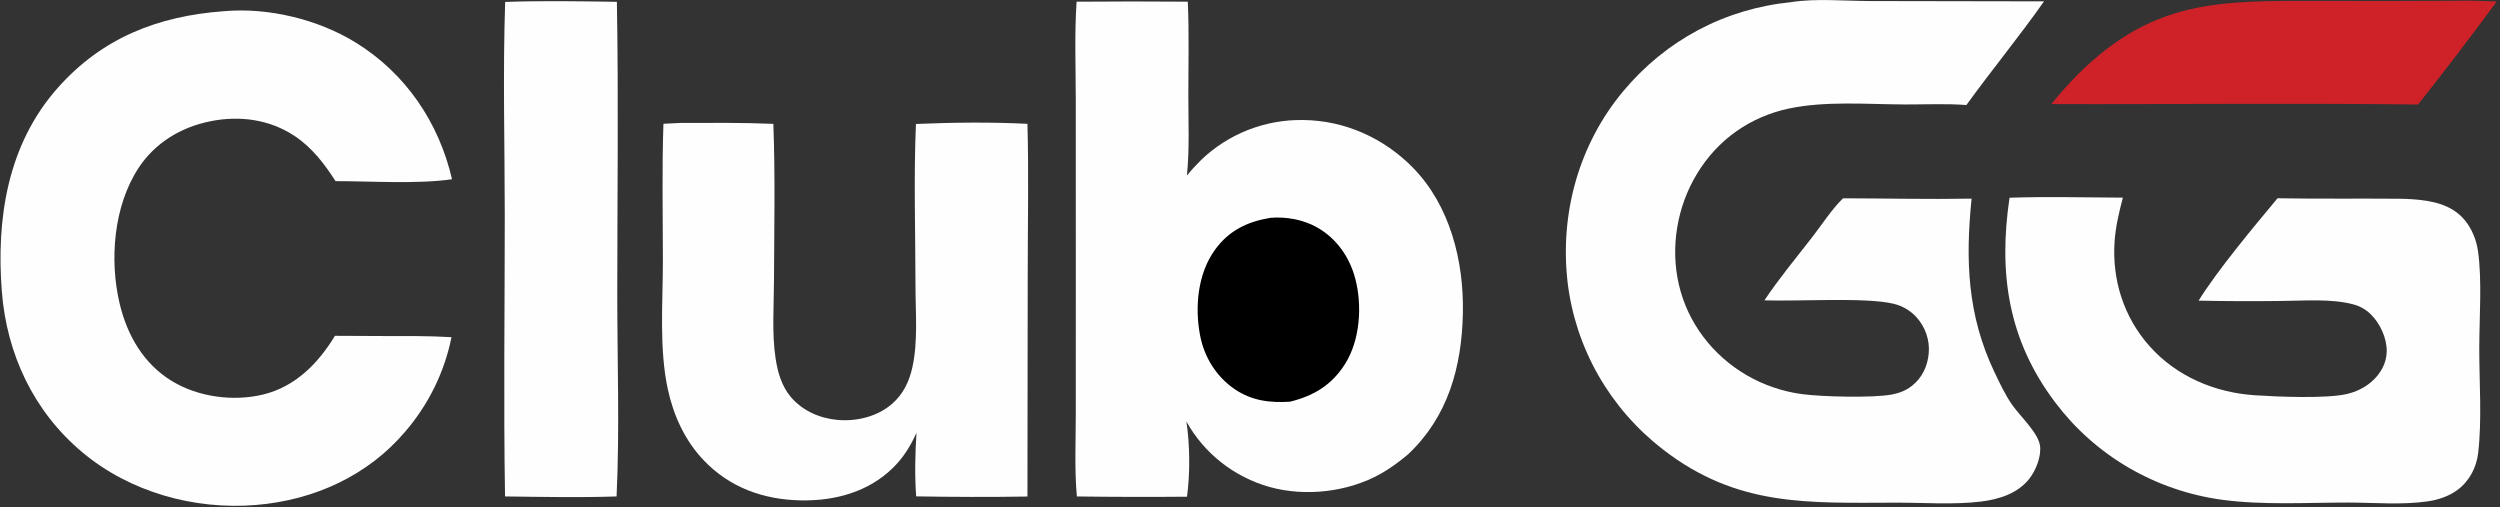
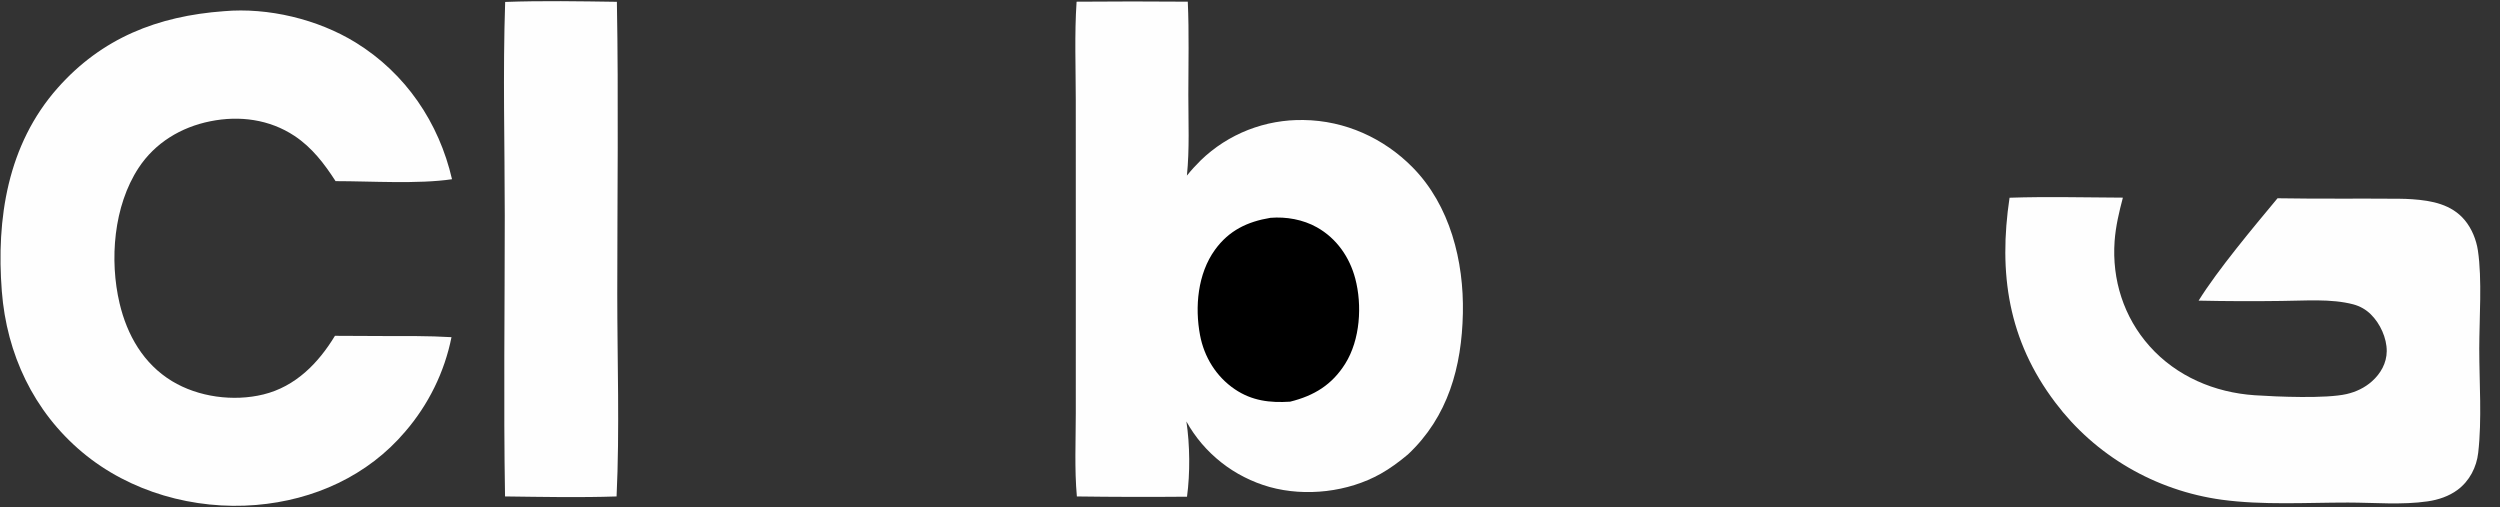
<svg xmlns="http://www.w3.org/2000/svg" width="138" height="28" viewBox="0 0 138 28" fill="none">
  <rect x="0" y="0" width="138" height="28" fill="#333333" stroke="none" />
  <g clip-path="url(#clip0_780_1921)">
-     <path d="M135.463 0.043C136.251 0.023 137.032 0.049 137.819 0.082C136.408 2.004 134.96 3.899 133.477 5.768C127.512 5.699 121.541 5.748 115.575 5.747L113.241 5.744C113.698 5.171 114.185 4.624 114.701 4.102C118.877 -0.036 122.516 0.043 127.986 0.05C130.478 0.061 132.971 0.058 135.463 0.043Z" fill="#CE2228" />
    <path d="M27.885 0.107C29.933 0.032 32.003 0.071 34.052 0.1C34.147 5.469 34.074 10.851 34.073 16.221C34.073 19.933 34.209 23.699 34.035 27.404C31.988 27.472 29.925 27.429 27.878 27.403C27.791 22.242 27.864 17.07 27.863 11.908C27.862 7.981 27.753 4.03 27.885 0.107Z" fill="#FEFEFE" />
-     <path d="M50.559 6.843C52.603 6.757 54.672 6.734 56.715 6.835C56.791 9.593 56.73 12.366 56.73 15.125L56.715 27.409C54.668 27.44 52.62 27.436 50.573 27.399C50.487 26.234 50.517 25.058 50.59 23.893C50.249 24.637 49.867 25.266 49.271 25.844C47.913 27.162 46.089 27.654 44.213 27.621C42.148 27.584 40.289 26.914 38.861 25.425C37.816 24.336 37.184 22.955 36.868 21.505C36.373 19.231 36.594 16.683 36.592 14.356C36.59 11.852 36.536 9.334 36.622 6.832L37.541 6.787C39.256 6.784 40.974 6.763 42.689 6.837C42.798 9.72 42.734 12.623 42.724 15.508C42.718 16.906 42.603 18.414 42.814 19.795C42.928 20.542 43.146 21.31 43.645 21.904C44.28 22.66 45.226 23.086 46.211 23.178C47.279 23.277 48.426 22.999 49.238 22.296C49.865 21.754 50.193 21.048 50.366 20.263C50.678 18.841 50.536 17.258 50.535 15.808C50.532 12.829 50.434 9.817 50.559 6.843Z" fill="#FEFEFE" />
    <path d="M110.927 10.915C113.005 10.844 115.102 10.902 117.183 10.91C116.974 11.705 116.785 12.493 116.726 13.315C116.575 15.429 117.225 17.506 118.659 19.112C120.139 20.771 122.241 21.669 124.464 21.818C125.719 21.902 128.393 22.012 129.529 21.753C130.049 21.634 130.532 21.405 130.929 21.052C131.419 20.616 131.742 20.04 131.748 19.384C131.753 18.664 131.385 17.857 130.868 17.351C130.735 17.219 130.587 17.107 130.424 17.014C130.261 16.921 130.089 16.851 129.907 16.802C128.667 16.474 127.208 16.605 125.936 16.612C124.412 16.633 122.888 16.628 121.364 16.595C122.409 14.908 124.408 12.521 125.72 10.944C127.961 10.983 130.207 10.952 132.449 10.971C132.687 10.973 132.925 10.982 133.162 10.998C134.243 11.075 135.324 11.28 136.051 12.148C136.44 12.613 136.691 13.232 136.78 13.825C137.019 15.418 136.856 17.593 136.855 19.25C136.855 21.118 137.008 23.142 136.797 24.993C136.706 25.79 136.316 26.555 135.653 27.044C135.177 27.395 134.599 27.588 134.014 27.674C132.598 27.883 131.046 27.742 129.612 27.741C127.314 27.74 124.911 27.894 122.634 27.584C122.408 27.553 122.182 27.516 121.958 27.474C121.733 27.432 121.51 27.384 121.288 27.331C121.066 27.278 120.845 27.22 120.626 27.156C120.407 27.092 120.19 27.023 119.974 26.948C119.758 26.874 119.545 26.794 119.333 26.71C119.122 26.625 118.912 26.535 118.705 26.44C118.498 26.345 118.294 26.245 118.092 26.14C117.89 26.035 117.691 25.925 117.495 25.811C117.298 25.696 117.105 25.577 116.915 25.453C116.725 25.329 116.537 25.201 116.354 25.067C116.17 24.934 115.99 24.797 115.813 24.655C115.637 24.513 115.463 24.367 115.294 24.216C115.125 24.066 114.959 23.912 114.798 23.753C114.637 23.595 114.479 23.433 114.326 23.267C114.173 23.101 114.024 22.931 113.879 22.758C113.735 22.585 113.595 22.408 113.459 22.228C110.841 18.776 110.309 15.072 110.927 10.915Z" fill="#FEFEFE" />
    <path d="M12.361 0.618C14.809 0.403 17.545 1.065 19.621 2.34C22.402 4.049 24.233 6.78 24.951 9.893C23.079 10.171 20.479 9.999 18.524 9.999C17.904 9.04 17.225 8.143 16.252 7.499C14.876 6.589 13.226 6.369 11.615 6.693C9.983 7.02 8.558 7.886 7.651 9.266C6.269 11.369 6.036 14.356 6.602 16.749C7.014 18.489 7.914 20.08 9.496 21.039C10.948 21.919 12.883 22.178 14.537 21.774C16.318 21.339 17.581 20.037 18.489 18.537L21.051 18.549C22.34 18.552 23.635 18.534 24.922 18.612C24.875 18.851 24.819 19.088 24.756 19.324C24.692 19.56 24.621 19.793 24.543 20.025C24.464 20.256 24.378 20.485 24.285 20.711C24.192 20.937 24.091 21.16 23.983 21.379C23.875 21.599 23.761 21.815 23.639 22.028C23.517 22.241 23.389 22.449 23.253 22.654C23.118 22.859 22.976 23.059 22.828 23.255C22.68 23.451 22.525 23.642 22.365 23.828C20.303 26.26 17.332 27.609 14.14 27.874C10.716 28.159 7.165 27.161 4.544 24.966C1.844 22.705 0.368 19.526 0.101 16.082C-0.209 12.08 0.407 7.991 3.18 4.859C5.624 2.1 8.697 0.886 12.361 0.618Z" fill="#FEFEFE" />
-     <path d="M98.871 0.118C100.205 -0.099 101.889 0.057 103.267 0.058L112.831 0.075C111.46 2.022 109.941 3.868 108.544 5.798C107.432 5.712 106.275 5.769 105.156 5.766C103.076 5.759 100.76 5.561 98.728 5.995C98.471 6.049 98.217 6.117 97.967 6.197C97.716 6.277 97.471 6.369 97.23 6.473C96.989 6.577 96.755 6.693 96.526 6.82C96.297 6.948 96.076 7.086 95.861 7.236C94.088 8.477 92.931 10.449 92.584 12.542C92.229 14.679 92.698 16.827 94.013 18.579C94.093 18.686 94.176 18.791 94.262 18.894C94.348 18.997 94.436 19.098 94.527 19.197C94.618 19.296 94.712 19.392 94.808 19.486C94.904 19.581 95.002 19.672 95.103 19.762C95.204 19.851 95.306 19.938 95.412 20.022C95.517 20.107 95.624 20.188 95.733 20.267C95.843 20.346 95.954 20.423 96.067 20.496C96.18 20.57 96.295 20.641 96.412 20.709C96.529 20.777 96.648 20.842 96.768 20.904C96.888 20.966 97.01 21.026 97.133 21.082C97.256 21.138 97.38 21.191 97.507 21.241C97.632 21.292 97.759 21.339 97.888 21.382C98.016 21.426 98.145 21.467 98.276 21.505C98.406 21.542 98.538 21.577 98.67 21.608C98.802 21.639 98.935 21.667 99.068 21.691C99.202 21.716 99.336 21.737 99.471 21.755C100.526 21.9 103.381 21.977 104.437 21.777C104.836 21.701 105.201 21.559 105.522 21.312C106.101 20.869 106.416 20.187 106.468 19.478C106.475 19.389 106.477 19.299 106.475 19.21C106.472 19.12 106.465 19.031 106.454 18.942C106.442 18.853 106.426 18.765 106.405 18.678C106.385 18.59 106.359 18.504 106.33 18.419C106.3 18.334 106.267 18.251 106.228 18.17C106.19 18.088 106.148 18.009 106.102 17.932C106.056 17.854 106.005 17.779 105.951 17.707C105.897 17.635 105.84 17.565 105.779 17.498C105.697 17.41 105.609 17.327 105.515 17.251C105.42 17.175 105.321 17.106 105.216 17.045C105.111 16.983 105.002 16.93 104.889 16.884C104.776 16.838 104.661 16.801 104.542 16.772C103.042 16.395 99.198 16.645 97.396 16.579C98.2 15.372 99.149 14.235 100.038 13.086C100.581 12.383 101.103 11.568 101.734 10.946C104.097 10.95 106.469 11.007 108.832 10.965C108.487 14.359 108.594 17.399 110.099 20.553C110.389 21.16 110.694 21.81 111.083 22.364C111.51 22.97 112.505 23.887 112.608 24.602C112.692 25.19 112.377 25.97 112.016 26.429C111.373 27.246 110.341 27.567 109.335 27.688C107.833 27.87 106.209 27.744 104.69 27.747C99.782 27.756 95.906 27.99 91.791 24.807C91.609 24.666 91.431 24.521 91.256 24.372C91.082 24.223 90.911 24.069 90.744 23.912C90.577 23.754 90.414 23.593 90.256 23.427C90.097 23.262 89.943 23.093 89.792 22.92C89.642 22.747 89.496 22.57 89.355 22.39C89.214 22.21 89.077 22.027 88.945 21.841C88.813 21.654 88.686 21.464 88.563 21.272C88.441 21.079 88.323 20.884 88.21 20.685C88.098 20.487 87.99 20.286 87.888 20.082C87.785 19.879 87.688 19.673 87.596 19.465C87.504 19.256 87.417 19.046 87.336 18.834C87.254 18.621 87.178 18.407 87.107 18.191C87.037 17.975 86.972 17.757 86.912 17.538C86.852 17.319 86.798 17.098 86.75 16.876C86.701 16.654 86.658 16.431 86.621 16.207C86.583 15.984 86.552 15.759 86.526 15.533C86.105 11.775 87.149 7.973 89.606 5.03C91.949 2.226 95.19 0.487 98.871 0.118Z" fill="#FEFEFE" />
    <path d="M59.428 0.094C61.474 0.077 63.52 0.076 65.566 0.093C65.643 1.802 65.596 3.531 65.596 5.243C65.596 6.717 65.667 8.225 65.517 9.693C65.757 9.396 66.013 9.114 66.286 8.846C66.379 8.756 66.474 8.668 66.571 8.583C66.669 8.497 66.768 8.414 66.87 8.334C66.972 8.253 67.075 8.175 67.181 8.1C67.287 8.024 67.394 7.952 67.504 7.881C67.613 7.811 67.724 7.744 67.837 7.679C67.95 7.614 68.064 7.552 68.18 7.493C68.296 7.434 68.413 7.377 68.532 7.324C68.651 7.27 68.771 7.22 68.893 7.172C69.014 7.125 69.137 7.081 69.261 7.039C69.384 6.997 69.509 6.959 69.635 6.923C69.76 6.888 69.887 6.856 70.014 6.826C70.142 6.797 70.27 6.771 70.398 6.748C70.527 6.725 70.656 6.705 70.786 6.689C70.916 6.672 71.046 6.659 71.176 6.648C71.307 6.638 71.437 6.631 71.568 6.627C71.699 6.623 71.83 6.623 71.96 6.625C74.251 6.655 76.384 7.627 77.968 9.23C80.05 11.337 80.811 14.43 80.751 17.291C80.691 20.241 79.938 23.003 77.719 25.084C77.246 25.481 76.749 25.852 76.208 26.155C74.416 27.159 72.075 27.434 70.086 26.883C69.965 26.849 69.844 26.812 69.725 26.772C69.606 26.732 69.487 26.689 69.37 26.643C69.253 26.597 69.137 26.548 69.022 26.497C68.907 26.445 68.794 26.391 68.682 26.334C68.57 26.277 68.459 26.218 68.35 26.156C68.241 26.093 68.134 26.028 68.028 25.961C67.922 25.893 67.818 25.823 67.716 25.751C67.614 25.678 67.514 25.603 67.416 25.526C67.317 25.448 67.221 25.369 67.127 25.286C67.032 25.204 66.94 25.12 66.85 25.033C66.76 24.947 66.672 24.858 66.587 24.767C66.501 24.677 66.418 24.584 66.337 24.489C66.256 24.394 66.178 24.297 66.102 24.199C66.026 24.1 65.953 24 65.882 23.897C65.811 23.795 65.743 23.691 65.677 23.586C65.612 23.48 65.549 23.373 65.489 23.264C65.683 24.547 65.698 26.128 65.523 27.418C63.496 27.436 61.47 27.432 59.443 27.404C59.307 25.889 59.383 24.32 59.384 22.799L59.385 14.888L59.383 5.542C59.382 3.734 59.307 1.898 59.428 0.094Z" fill="#FEFEFE" />
    <path d="M70.13 12.024C71.004 11.953 71.929 12.119 72.692 12.547C73.785 13.16 74.499 14.2 74.81 15.376C75.199 16.85 75.084 18.752 74.259 20.072C73.534 21.232 72.55 21.842 71.213 22.173C70.101 22.244 69.105 22.125 68.161 21.485C67.128 20.785 66.468 19.7 66.242 18.501C65.95 16.943 66.11 15.112 67.066 13.789C67.834 12.726 68.852 12.234 70.13 12.024Z" fill="black" />
  </g>
  <defs>
    <clipPath id="clip0_780_1921">
      <rect width="138" height="28" fill="white" />
    </clipPath>
  </defs>
</svg>